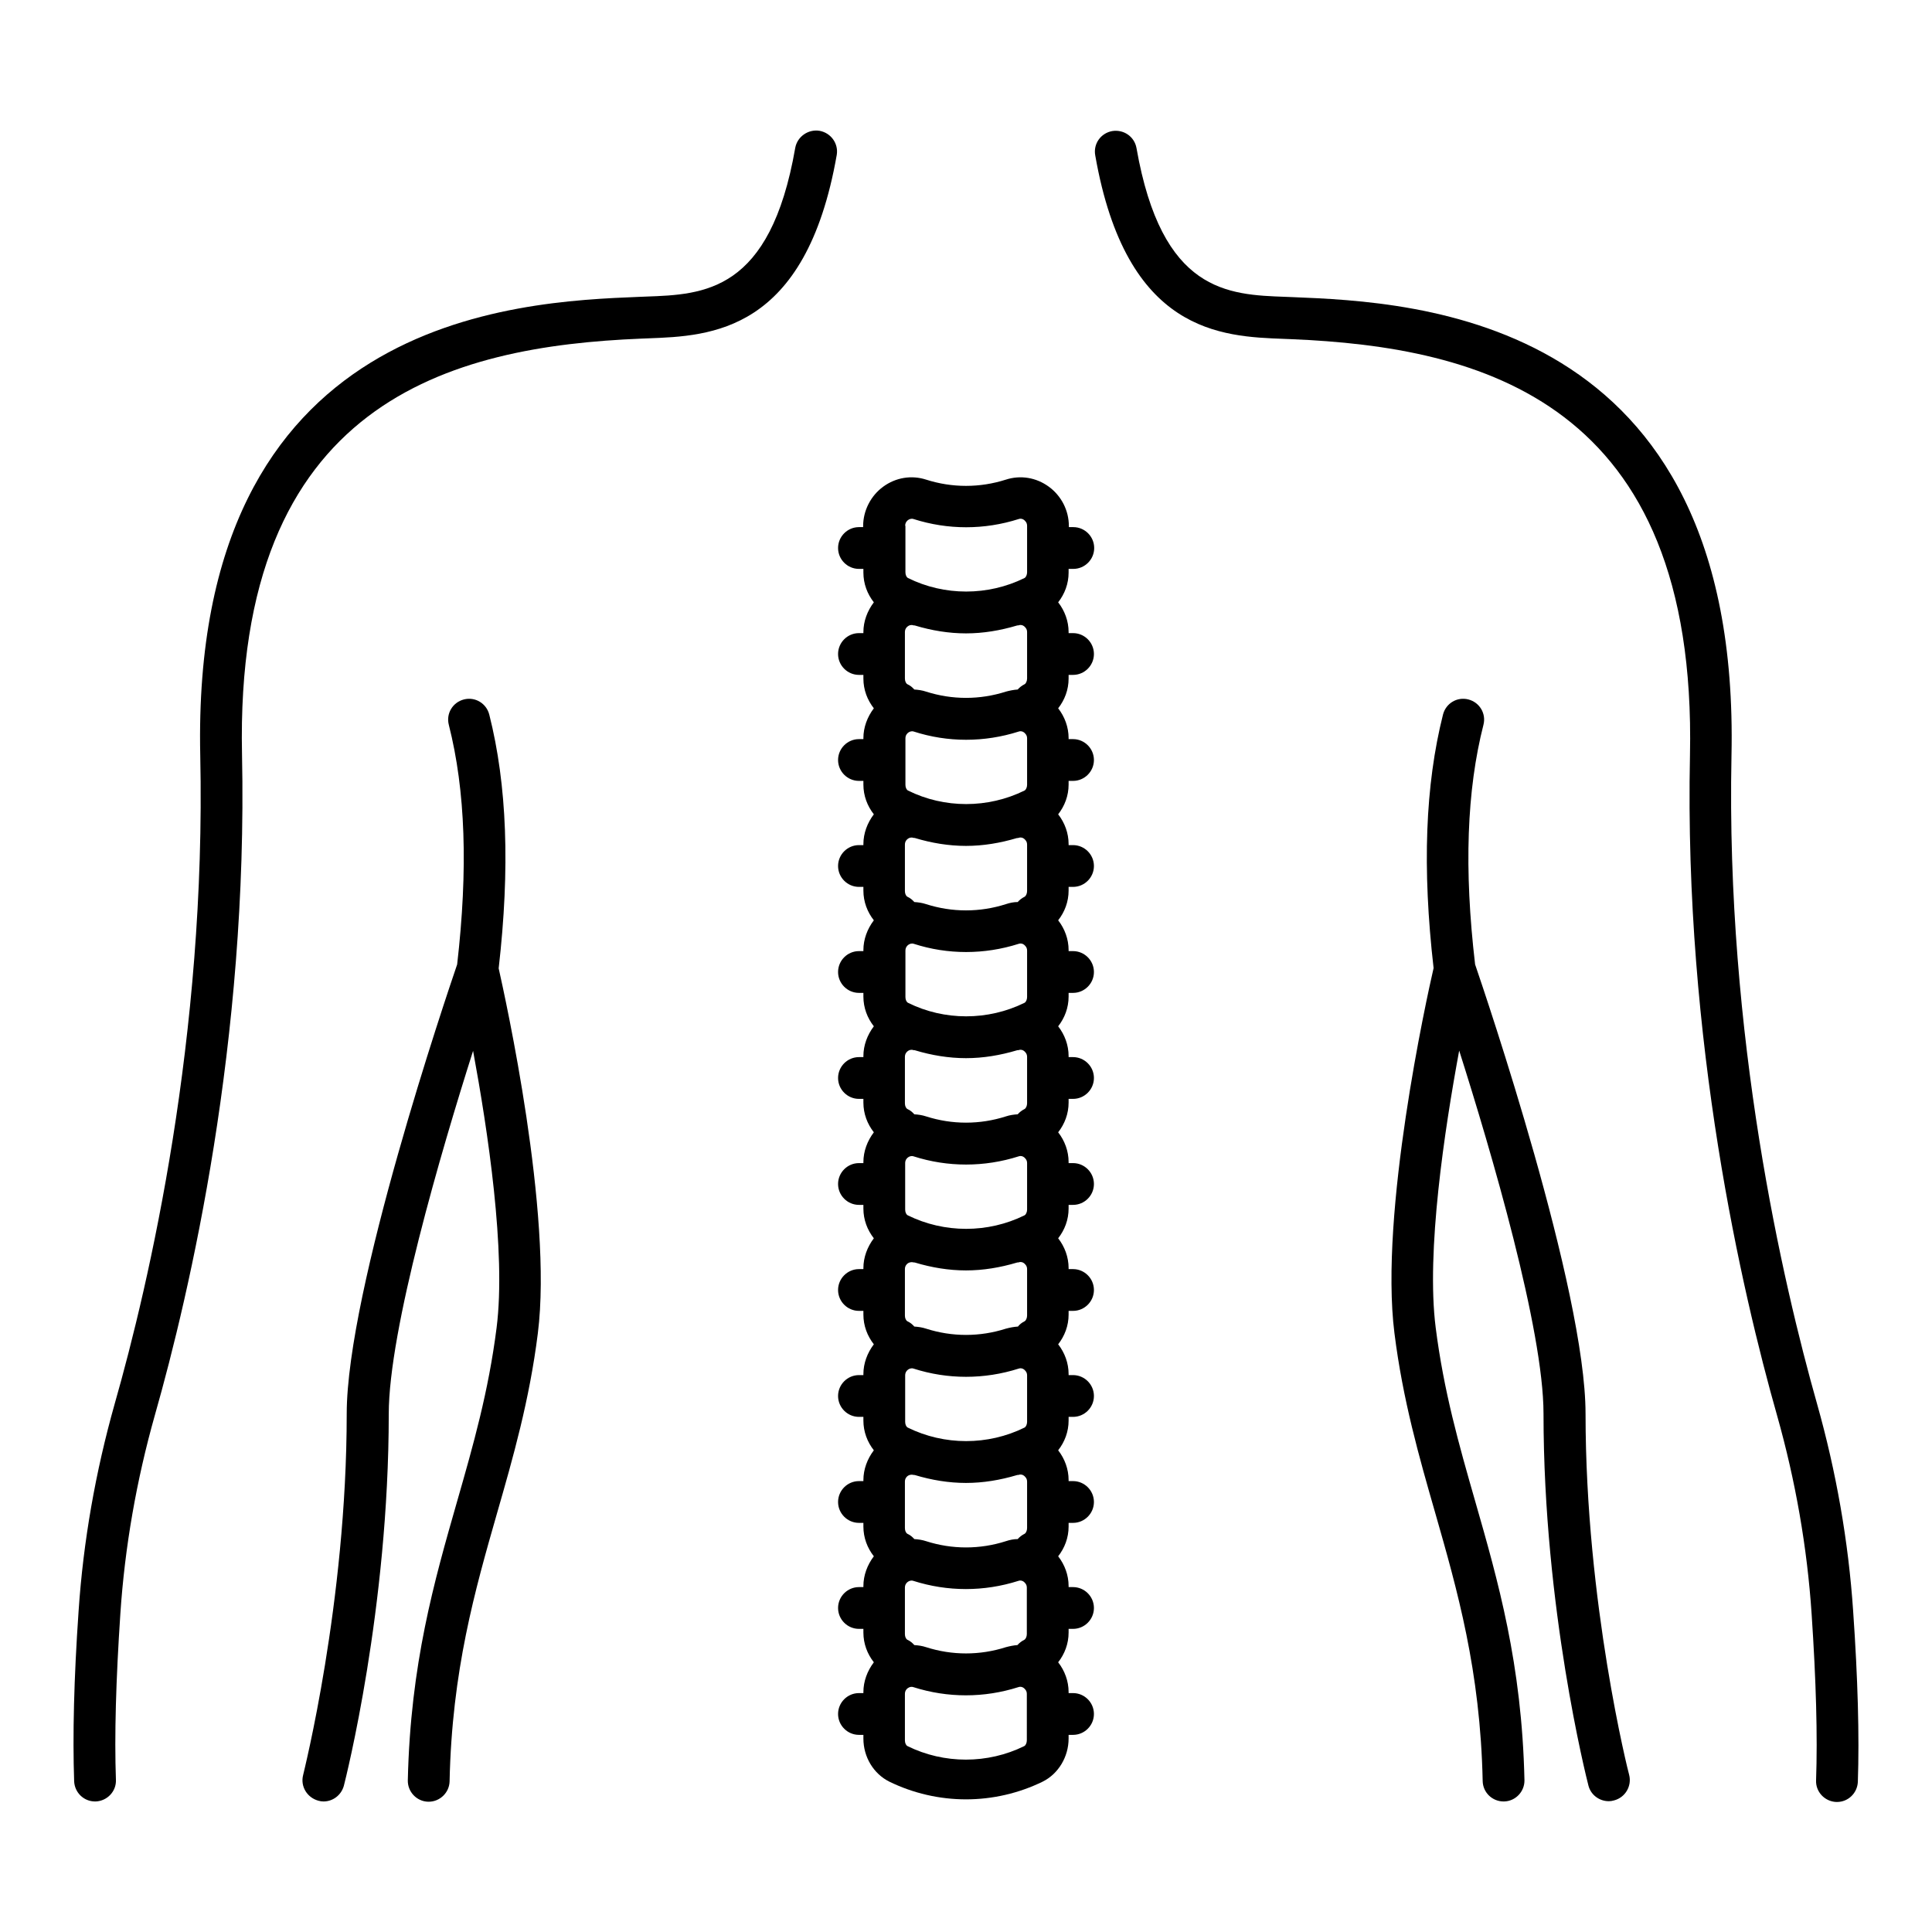
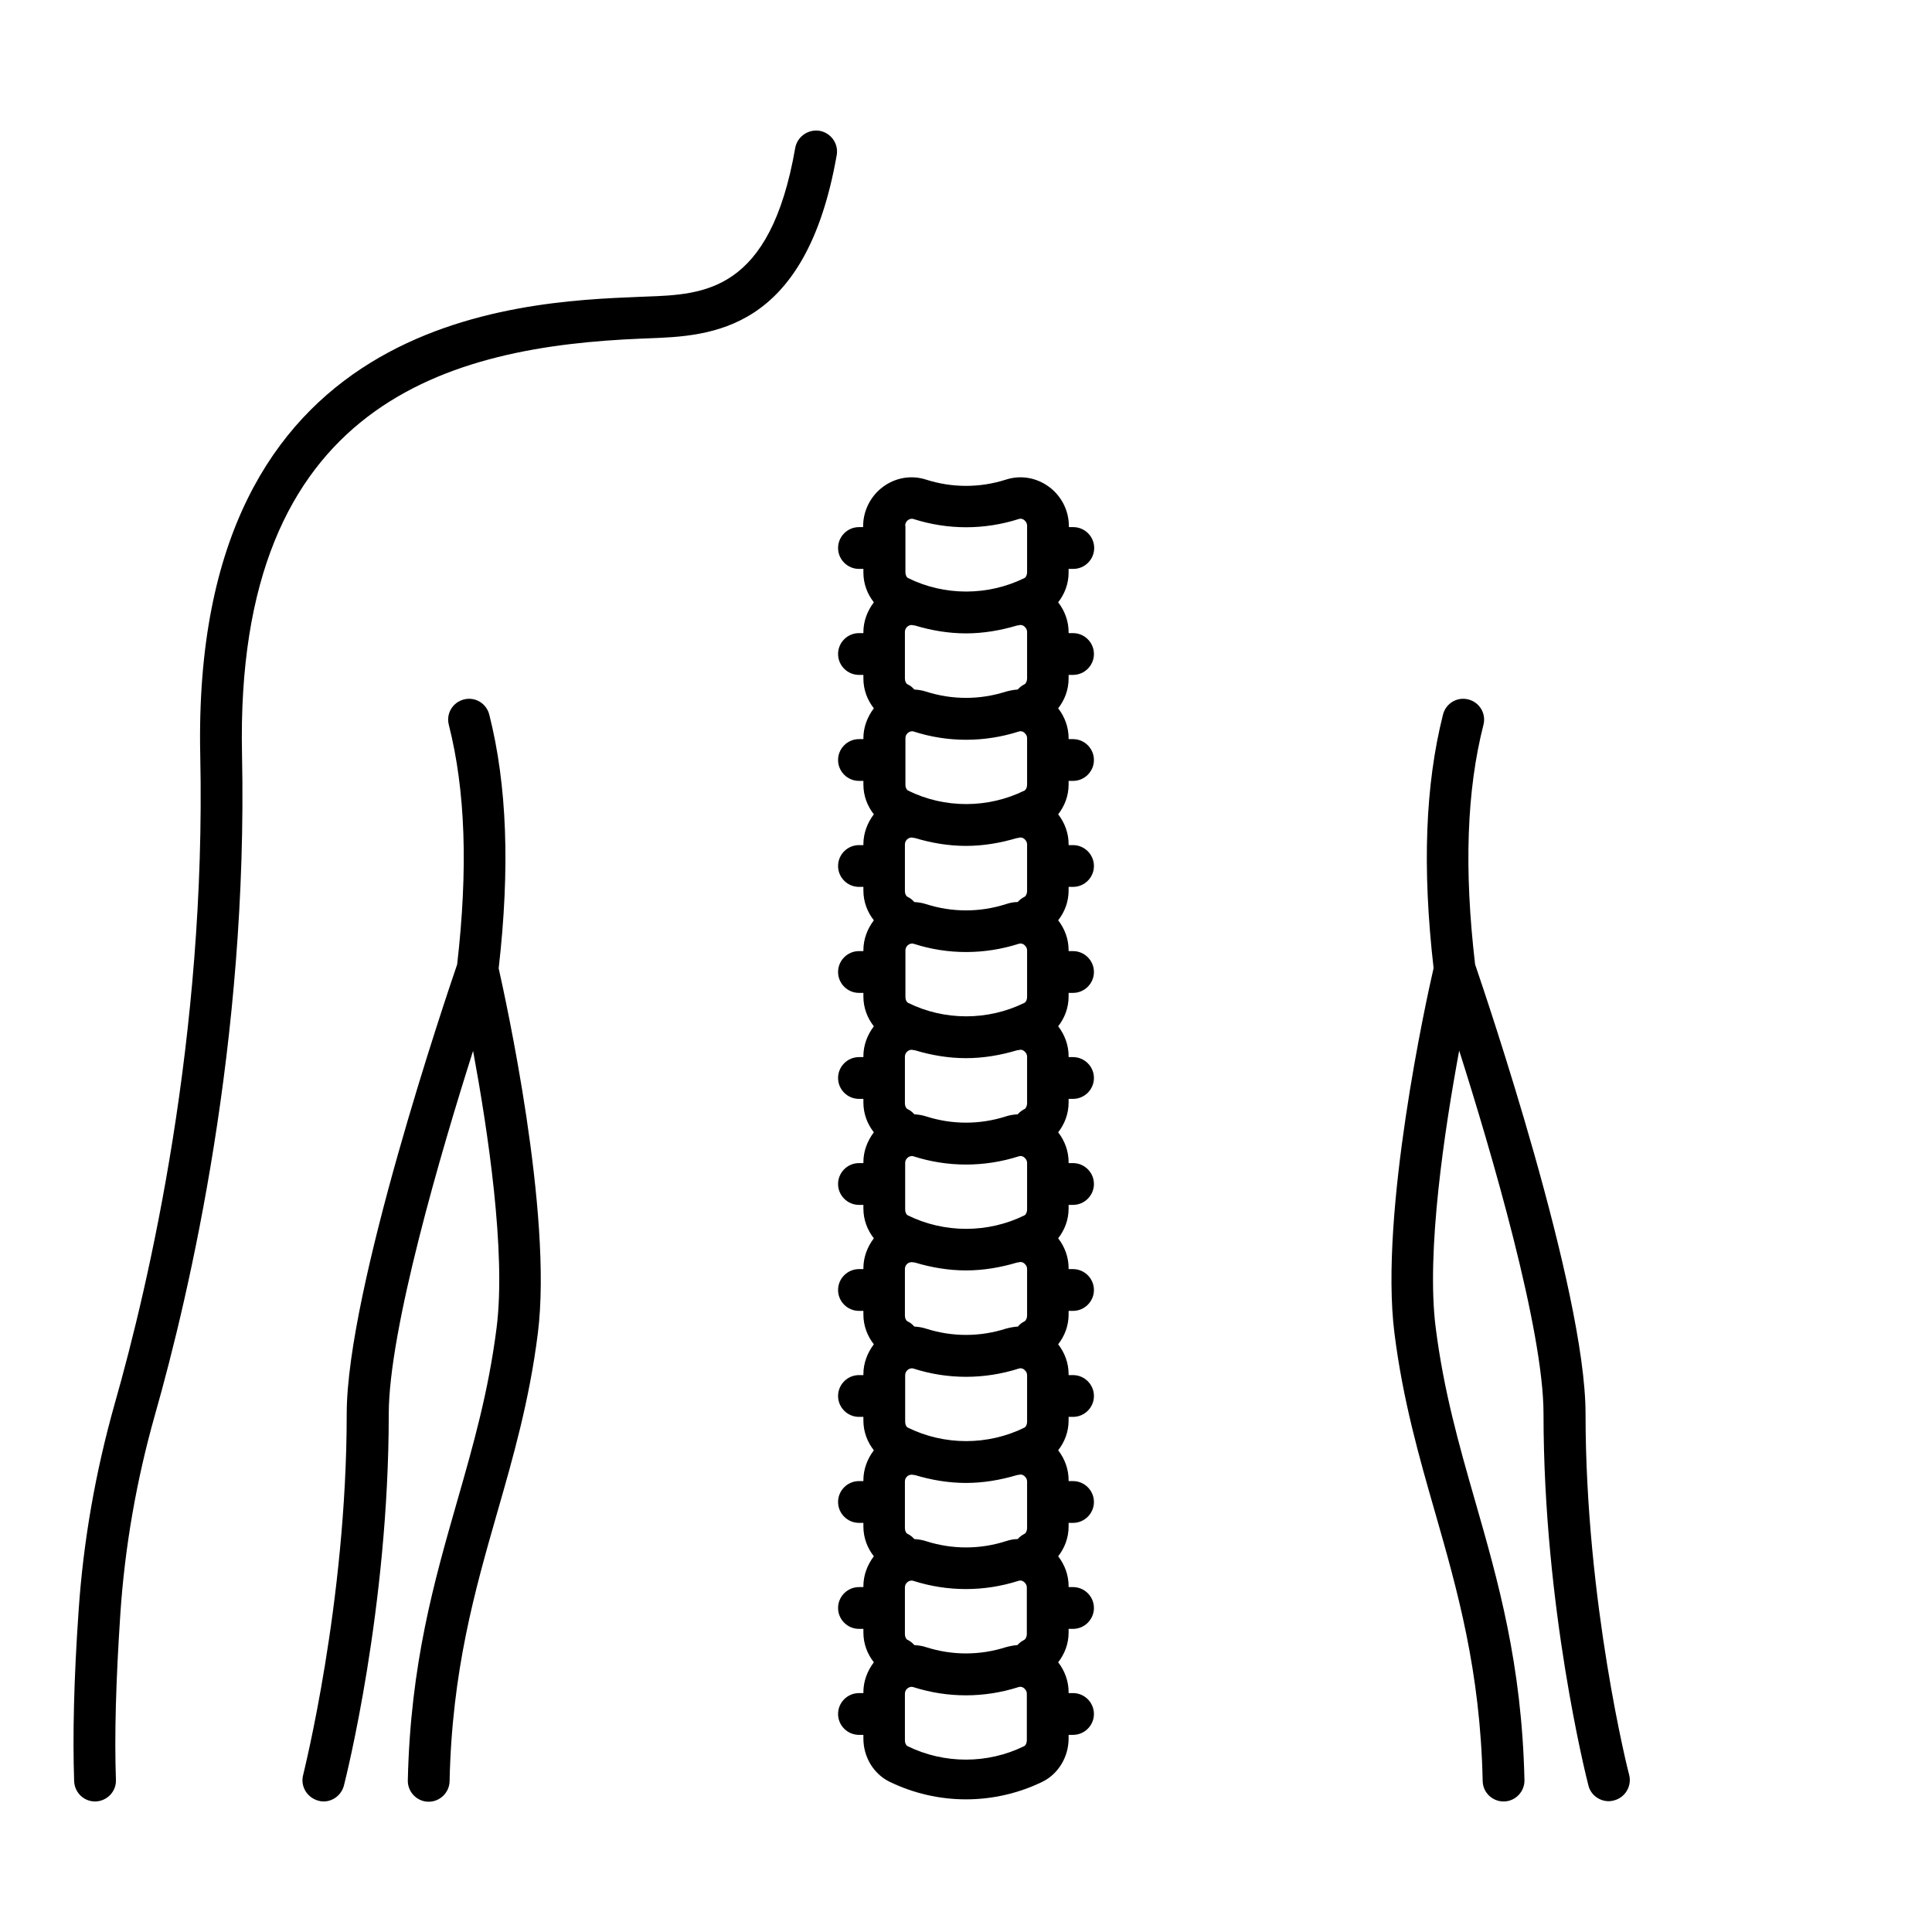
<svg xmlns="http://www.w3.org/2000/svg" id="Layer_1" height="512" viewBox="0 0 74 74" width="512">
  <g>
    <path d="m31.39 5.01c-.43-.07-.85.22-.93.65-.96 5.53-3.49 5.62-5.72 5.7l-.25.01c-4.7.19-17.18.7-16.82 17.56.23 10.76-1.95 20.19-3.28 24.85-.73 2.59-1.2 5.25-1.38 7.93-.18 2.59-.23 4.78-.17 6.52.02.43.37.77.8.77h.03c.44-.02.79-.39.77-.83-.06-1.68 0-3.82.17-6.36.17-2.56.62-5.12 1.32-7.6 1.35-4.74 3.57-14.35 3.34-25.31-.29-13.56 8.02-15.63 15.29-15.93l.25-.01c2.41-.09 6.05-.22 7.24-7.03.07-.43-.22-.84-.66-.92z" />
    <path d="m18.74 27.37c-.11-.43-.54-.69-.97-.58s-.69.54-.58.97c.64 2.52.74 5.52.32 9.18-.4 1.17-4.23 12.46-4.23 17.21 0 7.24-1.66 13.78-1.67 13.84-.11.43.15.86.58.98.07.02.13.03.2.03.36 0 .68-.24.78-.6.07-.27 1.72-6.79 1.72-14.24 0-3.23 2-10.04 3.23-13.91.56 3.03 1.27 7.7.9 10.61-.31 2.44-.89 4.48-1.51 6.64-.88 3.07-1.79 6.24-1.89 10.69-.01.44.34.81.78.82h.02c.43 0 .79-.35.8-.78.09-4.24.97-7.31 1.82-10.28.61-2.12 1.24-4.32 1.56-6.88.58-4.6-1.25-12.86-1.5-13.98.44-3.85.32-7.03-.36-9.72z" />
-     <path d="m70.98 61.71c-.18-2.67-.65-5.34-1.38-7.93-1.32-4.66-3.5-14.09-3.28-24.84.36-16.86-12.12-17.37-16.82-17.56l-.25-.01c-2.23-.08-4.75-.17-5.72-5.7-.08-.44-.49-.72-.93-.65-.44.08-.73.49-.65.93 1.19 6.81 4.83 6.94 7.24 7.03l.25.01c7.27.3 15.57 2.37 15.29 15.93-.23 10.96 1.99 20.56 3.34 25.31.7 2.48 1.15 5.04 1.32 7.6.17 2.53.23 4.67.17 6.36-.02.44.33.81.77.83h.03c.43 0 .78-.34.8-.77.06-1.76 0-3.96-.18-6.54z" />
    <path d="m60.73 54.15c0-4.75-3.83-16.04-4.23-17.21-.43-3.66-.32-6.67.32-9.18.11-.43-.15-.86-.58-.97s-.86.15-.97.58c-.68 2.7-.8 5.87-.36 9.71-.26 1.12-2.08 9.38-1.5 13.98.32 2.56.95 4.76 1.56 6.88.85 2.97 1.73 6.04 1.82 10.28.01.44.37.78.8.78h.02c.44-.01.79-.38.78-.82-.1-4.45-1.01-7.62-1.89-10.69-.62-2.16-1.2-4.2-1.51-6.64-.37-2.91.34-7.58.9-10.61 1.23 3.87 3.23 10.68 3.23 13.91 0 7.45 1.65 13.97 1.72 14.24.09.36.42.6.78.6.07 0 .13-.01.2-.03.43-.11.69-.55.58-.98-.02-.05-1.67-6.58-1.67-13.83z" />
    <path d="m40.94 21.79h.17c.44 0 .8-.36.8-.8s-.36-.8-.8-.8h-.17v-.04c0-.6-.29-1.16-.77-1.51s-1.08-.45-1.64-.27c-1 .32-2.06.32-3.06 0-.56-.18-1.16-.08-1.64.27s-.77.92-.77 1.51v.04h-.16c-.44 0-.8.36-.8.8s.36.8.8.8h.17v.14c0 .43.15.82.4 1.14-.25.33-.4.73-.4 1.14v.04h-.17c-.44 0-.8.36-.8.8s.36.8.8.8h.17v.14c0 .43.15.82.4 1.14-.25.33-.4.73-.4 1.14v.04h-.17c-.44 0-.8.36-.8.8s.36.8.8.8h.17v.14c0 .43.15.82.4 1.14-.25.33-.4.73-.4 1.14v.04h-.17c-.44 0-.8.36-.8.8s.36.8.8.8h.17v.14c0 .43.15.82.4 1.14-.25.33-.4.73-.4 1.14v.04h-.17c-.44 0-.8.36-.8.8s.36.8.8.8h.17v.14c0 .43.15.82.4 1.14-.25.33-.4.73-.4 1.14v.04h-.17c-.44 0-.8.36-.8.8s.36.8.8.8h.17v.14c0 .43.15.82.4 1.14-.25.33-.4.73-.4 1.14v.04h-.17c-.44 0-.8.36-.8.8s.36.8.8.8h.17v.14c0 .43.15.82.4 1.14-.25.33-.4.73-.4 1.14v.04h-.17c-.44 0-.8.36-.8.8s.36.8.8.8h.17v.14c0 .43.15.82.4 1.14-.25.33-.4.73-.4 1.14v.04h-.17c-.44 0-.8.36-.8.8s.36.8.8.8h.17v.14c0 .43.15.82.4 1.14-.25.33-.4.73-.4 1.14v.04h-.17c-.44 0-.8.36-.8.8s.36.8.8.8h.17v.14c0 .43.15.82.4 1.14-.25.33-.4.73-.4 1.14v.04h-.17c-.44 0-.8.36-.8.8s.36.8.8.8h.17v.14c0 .43.15.82.4 1.14-.25.33-.4.73-.4 1.14v.04h-.17c-.44 0-.8.36-.8.8s.36.8.8.8h.17v.14c0 .71.39 1.35.99 1.65.92.45 1.93.68 2.94.68s2.02-.23 2.94-.68c.6-.3.99-.95.99-1.65v-.14h.17c.44 0 .8-.36.8-.8s-.36-.8-.8-.8h-.17v-.04c0-.42-.15-.82-.4-1.14.25-.32.4-.71.4-1.14v-.14h.17c.44 0 .8-.36.8-.8s-.36-.8-.8-.8h-.17v-.04c0-.42-.15-.82-.4-1.14.25-.32.4-.71.4-1.14v-.14h.17c.44 0 .8-.36.8-.8s-.36-.8-.8-.8h-.17v-.04c0-.42-.15-.82-.4-1.14.25-.32.4-.71.4-1.14v-.14h.17c.44 0 .8-.36.8-.8s-.36-.8-.8-.8h-.17v-.04c0-.42-.15-.82-.4-1.14.25-.32.4-.71.4-1.14v-.14h.17c.44 0 .8-.36.8-.8s-.36-.8-.8-.8h-.17v-.04c0-.42-.15-.82-.4-1.14.25-.32.4-.71.4-1.14v-.14h.17c.44 0 .8-.36.8-.8s-.36-.8-.8-.8h-.17v-.04c0-.42-.15-.82-.4-1.14.25-.32.4-.71.4-1.14v-.14h.17c.44 0 .8-.36.8-.8s-.36-.8-.8-.8h-.17v-.04c0-.42-.15-.82-.4-1.14.25-.32.4-.71.4-1.14v-.14h.17c.44 0 .8-.36.8-.8s-.36-.8-.8-.8h-.17v-.04c0-.42-.15-.82-.4-1.14.25-.32.4-.71.4-1.14v-.14h.17c.44 0 .8-.36.8-.8s-.36-.8-.8-.8h-.17v-.04c0-.42-.15-.82-.4-1.14.25-.32.4-.71.4-1.14v-.14h.17c.44 0 .8-.36.8-.8s-.36-.8-.8-.8h-.17v-.04c0-.42-.15-.82-.4-1.14.25-.32.4-.71.4-1.14v-.14h.17c.44 0 .8-.36.8-.8s-.36-.8-.8-.8h-.17v-.04c0-.42-.15-.82-.4-1.14.25-.32.4-.71.4-1.14v-.14zm-2.41 41.3c-1 .32-2.06.32-3.06 0-.15-.05-.3-.07-.45-.08-.07-.08-.15-.15-.26-.2-.06-.03-.1-.12-.1-.22v-1.78c0-.13.08-.2.11-.22.04-.03.12-.07.21-.04 1.32.42 2.71.42 4.03 0 .09-.03.16 0 .21.04.03.03.11.09.11.22v1.78c0 .09-.04.19-.1.22-.1.05-.19.12-.26.2-.14.01-.29.04-.44.08zm.49-35.07c.09-.03.16 0 .21.04.03.03.11.09.11.22v1.78c0 .09-.04.19-.1.22-1.4.69-3.07.69-4.46 0-.06-.03-.1-.12-.1-.22v-1.78c0-.13.08-.2.11-.22.04-.03.12-.07.21-.04 1.3.42 2.7.42 4.02 0zm0 8.13c.09-.03.16 0 .21.04.03.03.11.09.11.22v1.78c0 .09-.04.19-.1.22-1.4.69-3.07.69-4.46 0-.06-.03-.1-.12-.1-.22v-1.78c0-.13.08-.2.11-.22.04-.03.12-.07.21-.04 1.3.42 2.7.42 4.02 0zm0 8.14c.09-.03.16 0 .21.04.03.03.11.09.11.22v1.78c0 .09-.04.19-.1.22-1.4.69-3.07.69-4.47 0-.06-.03-.1-.12-.1-.22v-1.78c0-.13.08-.2.11-.22.04-.03.12-.07.21-.04 1.31.42 2.71.42 4.03 0zm0 8.13c.09-.03.16 0 .21.04.03.03.11.09.11.22v1.78c0 .09-.04.19-.1.22-1.4.69-3.07.69-4.47 0-.06-.03-.1-.12-.1-.22v-1.78c0-.13.08-.2.11-.22.04-.03.12-.07.21-.04 1.31.42 2.71.42 4.03 0zm-.49 6.61c-1 .32-2.06.32-3.06 0-.15-.05-.3-.07-.45-.08-.07-.08-.15-.15-.26-.2-.06-.03-.1-.12-.1-.22v-1.78c0-.13.08-.2.11-.22.04-.03.12-.06.21-.04.02.01.04 0 .07.01.63.19 1.29.3 1.95.3s1.31-.11 1.95-.3c.02-.01.04 0 .07-.01.09-.03.16 0 .21.04.03.03.11.09.11.22v1.78c0 .09-.04.19-.1.22-.1.05-.19.12-.26.2-.15 0-.3.03-.45.08zm0-8.14c-1 .32-2.06.32-3.06 0-.15-.05-.3-.07-.45-.08-.07-.08-.15-.15-.26-.2-.06-.03-.1-.12-.1-.22v-1.78c0-.13.08-.2.11-.22.04-.03.12-.06.21-.04.02.01.04 0 .07.01.63.19 1.29.3 1.95.3s1.31-.11 1.95-.3c.02-.01.04 0 .07-.01.09-.03.16 0 .21.04.03.03.11.09.11.22v1.78c0 .09-.04.19-.1.22-.1.05-.19.12-.25.2-.16.01-.31.04-.46.08zm0-8.13c-1 .32-2.06.32-3.06 0-.15-.05-.3-.07-.45-.08-.07-.08-.15-.15-.26-.2-.06-.03-.1-.12-.1-.22v-1.78c0-.13.08-.2.11-.22.04-.03.11-.07.21-.04.02.01.05 0 .07.01.63.19 1.29.3 1.95.3s1.31-.11 1.95-.3c.02-.01.05 0 .07-.01.09-.03.16 0 .21.04.03.03.11.09.11.22v1.78c0 .09-.04.19-.1.22-.1.05-.19.12-.26.2-.15.01-.3.03-.45.08zm0-8.13c-1 .32-2.06.32-3.06 0-.15-.05-.3-.07-.45-.08-.07-.08-.15-.15-.26-.2-.06-.03-.1-.12-.1-.22v-1.78c0-.13.08-.2.11-.22.04-.03.11-.07.21-.04.02.01.05 0 .07.01.63.19 1.29.3 1.95.3s1.31-.11 1.95-.3c.02 0 .05 0 .07-.01.09-.03.16 0 .21.04.03.03.11.09.11.22v1.78c0 .09-.04.19-.1.22-.1.05-.19.12-.26.2-.15 0-.3.03-.45.08zm0-8.14c-1 .32-2.06.32-3.06 0-.15-.05-.3-.07-.45-.08-.07-.08-.15-.15-.26-.2-.06-.03-.1-.12-.1-.22v-1.78c0-.13.08-.2.11-.22.04-.03.11-.07.21-.04.02.01.05 0 .07.01.63.19 1.29.3 1.95.3s1.31-.11 1.95-.3c.02-.01.05 0 .07-.01.09-.03.16 0 .21.04.03.03.11.09.11.22v1.78c0 .09-.04.19-.1.22-.1.05-.19.12-.26.2-.15.01-.3.04-.45.08zm-3.86-6.35c0-.13.08-.2.11-.22.04-.03.12-.07.21-.04 1.32.42 2.71.42 4.03 0 .09-.03.16 0 .21.04.03.03.11.09.11.22v1.78c0 .09-.04.19-.1.22-1.4.69-3.07.69-4.46 0-.06-.03-.1-.12-.1-.22v-1.78zm4.66 46.52c0 .09-.04.19-.1.22-1.4.69-3.07.69-4.47 0-.06-.03-.1-.12-.1-.22v-1.78c0-.13.08-.2.11-.22s.08-.05.14-.05c.02 0 .04 0 .07.01 1.32.42 2.71.42 4.03 0 .09-.03.16 0 .21.04.03.03.11.09.11.22z" />
  </g>
</svg>